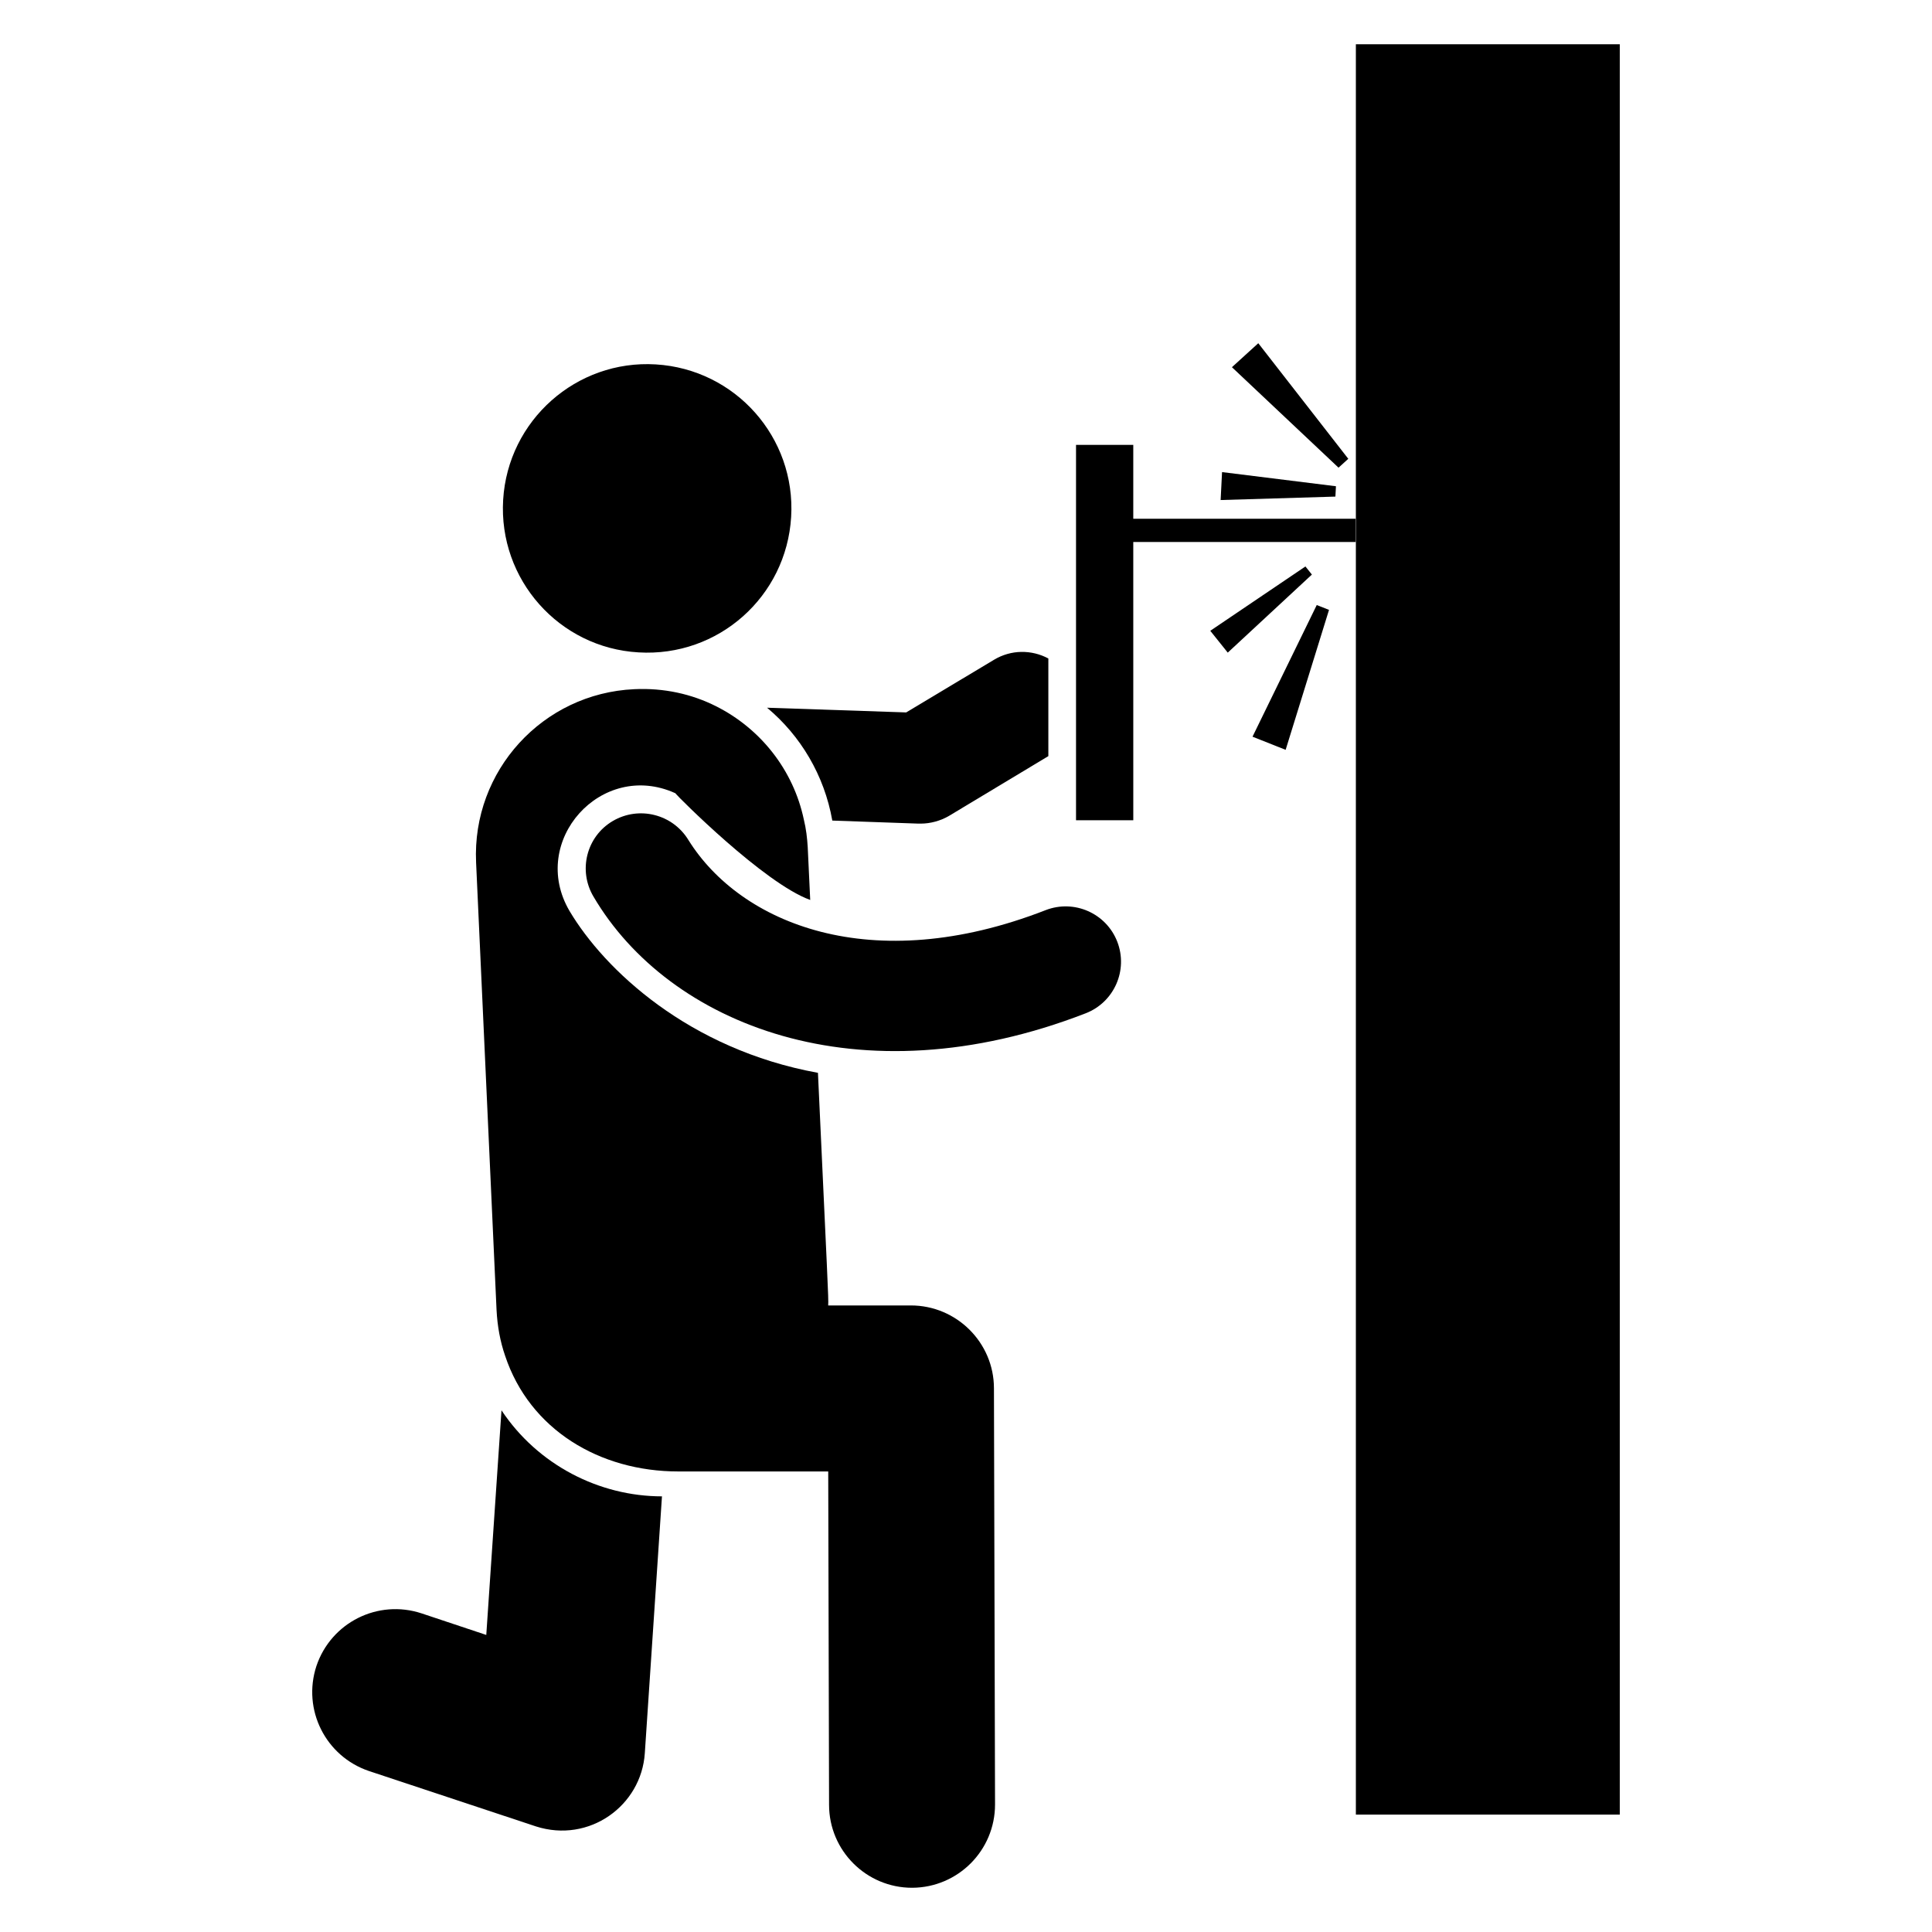
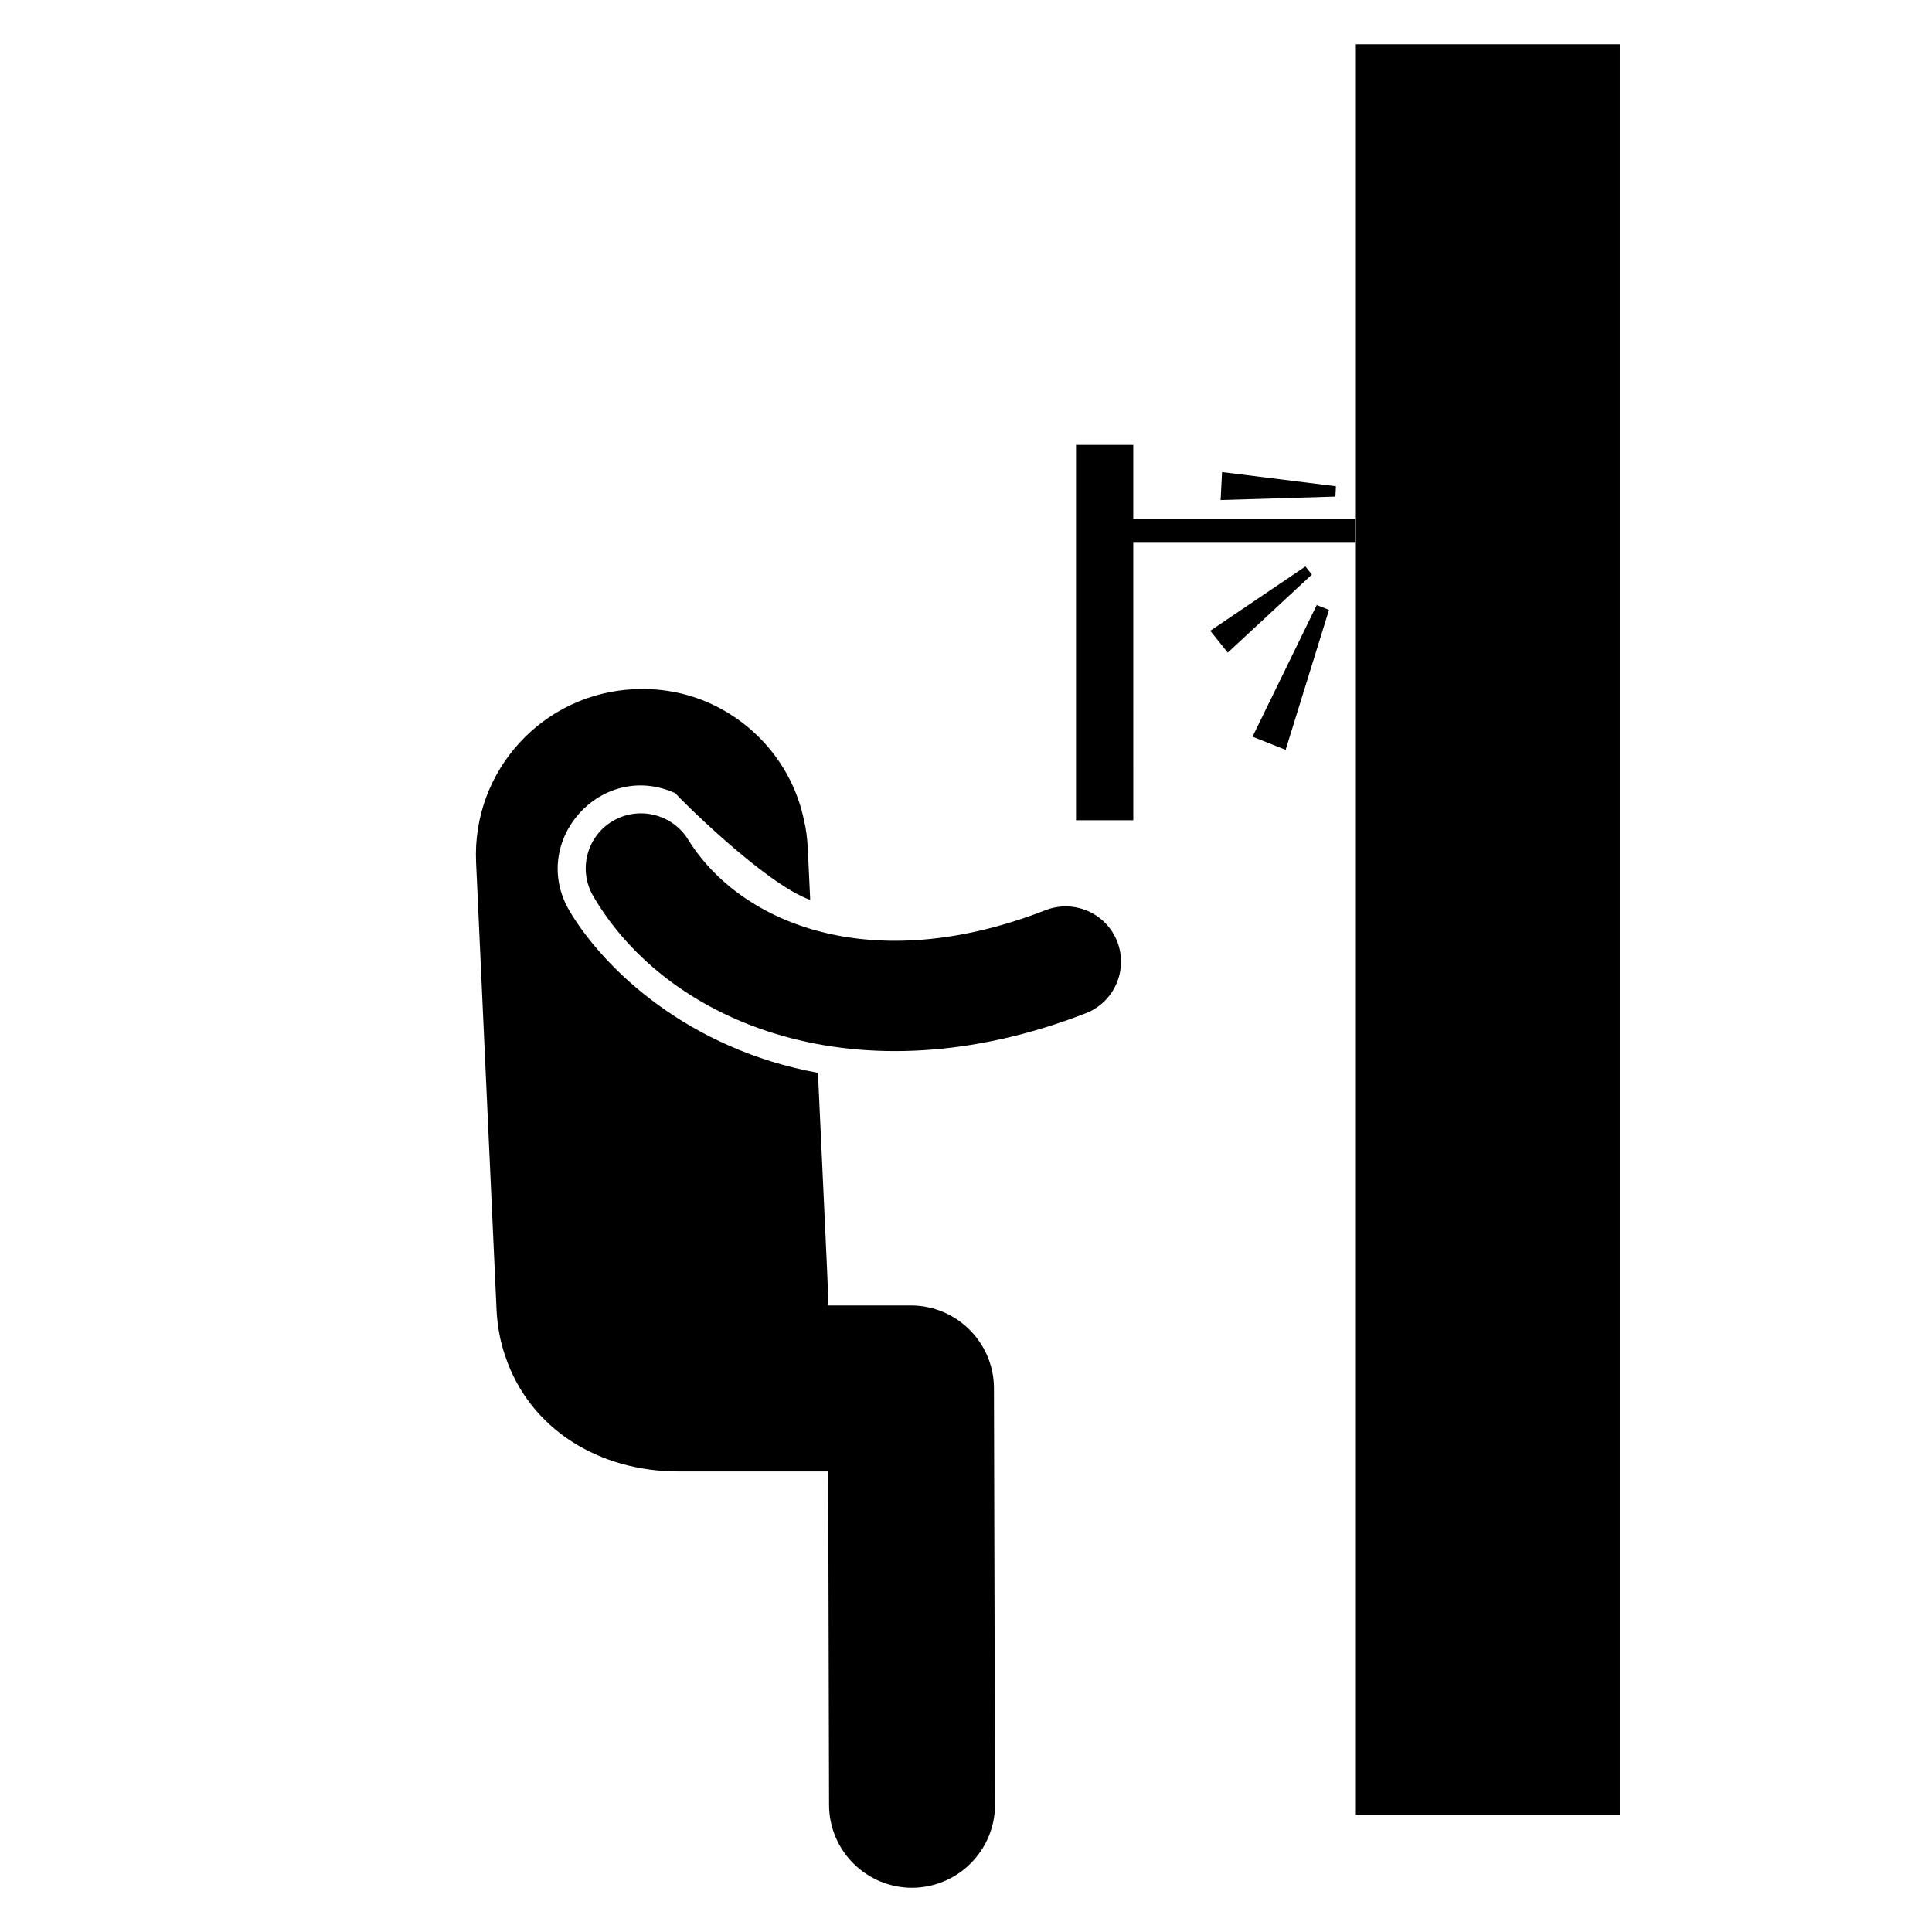
<svg xmlns="http://www.w3.org/2000/svg" fill="#000000" width="800px" height="800px" version="1.1" viewBox="144 144 512 512">
  <g>
-     <path d="m364.57 361.46 22.871 0.809h0.512c2.641 0 5.273-0.734 7.551-2.055l26.32-15.832v-25.879c-4.398-2.344-9.824-2.418-14.441 0.367l-23.234 13.93-36.871-1.246c8.867 7.394 15.172 17.883 17.293 29.906z" />
-     <path d="m276.9 517.75-4.031 59.527-17.152-5.719c-11.578-3.809-23.969 2.418-27.855 13.93-3.809 11.578 2.418 23.969 13.93 27.855l44.207 14.664c14.113 4.551 27.984-5.457 28.887-19.426 0.055-0.793 4.848-72.586 4.543-68.031-16.645-0.008-32.918-8.344-42.527-22.801z" />
    <path d="m503.32 155.73h69.938v469.16h-69.938z" />
-     <path d="m313.22 316.89c21.121 1.273 39.168-14.754 40.441-35.879 1.273-21.047-14.754-39.168-35.879-40.441-21.047-1.273-39.168 14.832-40.441 35.879-1.273 21.121 14.832 39.242 35.879 40.441z" />
    <path d="m421.1 385.2c-46.266 18.023-80.883 3.473-94.641-18.551-4.176-6.894-13.121-9.16-20.082-5.062s-9.238 13.121-5.062 20.082c19.84 33.711 70.168 54.25 130.41 30.863 7.551-2.93 11.289-11.434 8.359-18.984-2.93-7.535-11.434-11.277-18.984-8.348z" />
    <path d="m385.39 489.96h-21.914c0.145-1.902-0.207-6.984-2.711-61.648-34.234-6.231-56.594-27.344-65.832-42.887-10.895-18.551 8.488-40.074 28-31.23h0.078v0.078c0.551 0.77 23.449 23.801 35.703 28.223l-0.656-13.93c-0.145-2.488-0.441-4.984-1.023-7.328-2.785-13.266-11.578-24.191-23.234-30.055-6.527-3.297-13.93-4.91-21.703-4.543-24.266 1.098-43.031 21.625-41.93 45.891l5.426 118.68c0.223 4.25 0.953 8.281 2.273 12.098 6.527 19.586 25.055 30.641 45.891 30.641h39.73l0.223 88.336c0 12.168 9.895 21.992 21.992 21.992h0.078c12.098-0.078 21.914-9.895 21.914-22.07l-0.289-110.33c-0.023-12.098-9.922-21.922-22.016-21.922z" />
-     <path d="m501.31 265.59-23.852-30.633-6.984 6.356 28.25 26.625z" />
    <path d="m498.04 272.86-30.184-3.75-0.375 7.406 30.414-0.914z" />
    <path d="m475.93 339.23 8.777 3.484 11.496-37.086-3.25-1.289z" />
    <path d="m489.95 294.12-25.215 17.047 4.633 5.785 22.297-20.688z" />
    <path d="m444.33 281.47v-19.57h-15.172v99.48h15.176l-0.004-73.75h58.938v-6.16h-58.938z" />
  </g>
</svg>